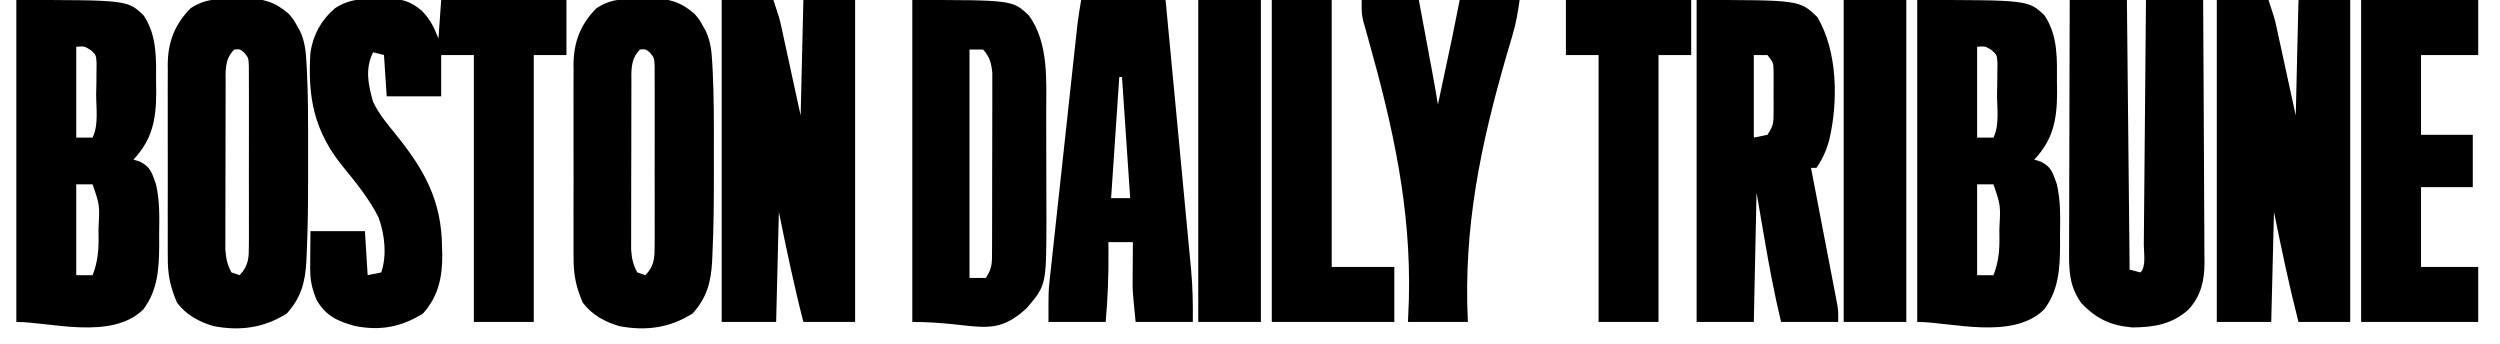
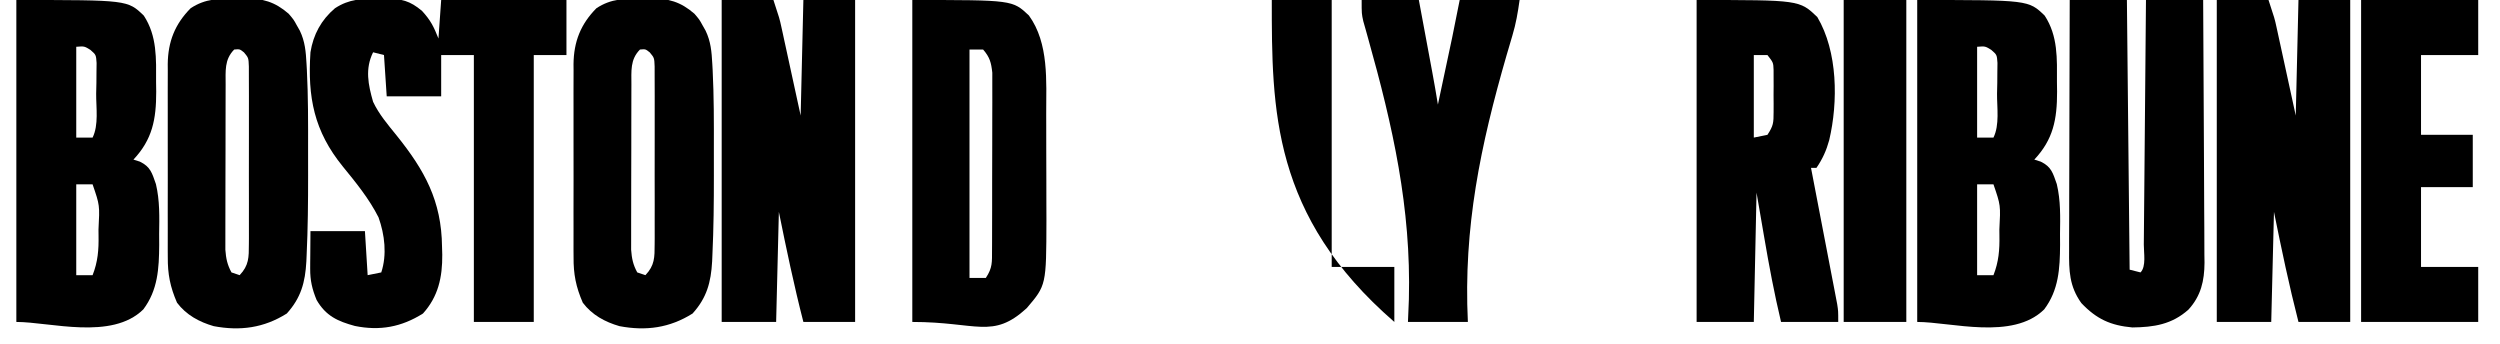
<svg xmlns="http://www.w3.org/2000/svg" width="298" height="41" viewBox="0 0 298 41" fill="none">
  <g clip-path="url(#clip0_3_107)">
    <path d="M45.122 -0.144C45.407 -0.15 45.691 -0.157 45.984 -0.163C47.811 -0.162 48.871 0.079 50.316 1.312C51.324 2.415 51.695 3.155 52.264 4.592C52.371 3.077 52.478 1.561 52.588 -1.21619e-06C57.516 -1.21619e-06 62.444 -1.21619e-06 67.521 -1.21619e-06C67.521 2.165 67.521 4.33 67.521 6.56C66.235 6.56 64.95 6.56 63.625 6.56C63.625 17.059 63.625 27.559 63.625 38.376C61.269 38.376 58.912 38.376 56.484 38.376C56.484 27.877 56.484 17.377 56.484 6.56C55.198 6.56 53.913 6.56 52.588 6.56C52.588 8.184 52.588 9.807 52.588 11.48C50.446 11.48 48.303 11.48 46.096 11.48C45.989 9.856 45.882 8.233 45.771 6.56C45.343 6.452 44.914 6.344 44.473 6.232C43.495 8.208 43.887 10.094 44.473 12.136C45.178 13.63 46.232 14.855 47.263 16.13C50.614 20.297 52.635 23.938 52.69 29.418C52.699 29.727 52.709 30.036 52.718 30.355C52.742 33.033 52.241 35.357 50.417 37.371C47.849 38.987 45.28 39.46 42.304 38.855C40.258 38.297 38.841 37.664 37.737 35.752C37.208 34.47 36.965 33.424 36.975 32.036C36.976 31.8 36.977 31.564 36.977 31.32C36.98 31.023 36.983 30.727 36.986 30.422C36.993 29.475 37 28.528 37.007 27.552C39.149 27.552 41.291 27.552 43.499 27.552C43.66 30.15 43.66 30.15 43.824 32.8C44.627 32.638 44.627 32.638 45.447 32.472C46.142 30.365 45.86 27.981 45.122 25.912C43.991 23.673 42.434 21.773 40.861 19.844C37.441 15.637 36.651 11.593 37.007 6.232C37.344 4.113 38.292 2.374 39.928 0.984C41.639 -0.136 43.148 -0.16 45.122 -0.144Z" fill="black" />
    <path d="M228.532 0C241.796 0 241.796 0 243.728 1.865C245.324 4.308 245.197 6.985 245.189 9.819C245.194 10.19 245.199 10.56 245.204 10.941C245.206 14.221 244.753 16.614 242.49 19.024C242.869 19.144 242.869 19.144 243.255 19.266C244.536 19.884 244.709 20.639 245.17 21.944C245.639 23.914 245.584 25.885 245.554 27.901C245.556 28.33 245.558 28.76 245.561 29.203C245.543 32.014 245.4 34.579 243.667 36.88C239.907 40.588 232.545 38.376 228.532 38.376C228.532 25.712 228.532 13.048 228.532 0ZM235.673 5.576C235.673 9.148 235.673 12.72 235.673 16.4C236.316 16.4 236.959 16.4 237.621 16.4C238.365 14.897 238.035 12.822 238.047 11.172C238.056 10.746 238.066 10.319 238.076 9.879C238.078 9.471 238.081 9.063 238.084 8.642C238.088 8.267 238.093 7.891 238.098 7.504C238.032 6.532 238.032 6.532 237.349 5.938C236.634 5.501 236.634 5.501 235.673 5.576ZM235.673 21.976C235.673 25.548 235.673 29.12 235.673 32.8C236.316 32.8 236.959 32.8 237.621 32.8C238.245 31.216 238.361 29.789 238.331 28.105C238.329 27.86 238.326 27.614 238.324 27.361C238.478 24.468 238.478 24.468 237.621 21.976C236.978 21.976 236.335 21.976 235.673 21.976Z" fill="black" />
    <path d="M1.948 0C15.212 0 15.212 0 17.144 1.865C18.74 4.308 18.613 6.985 18.605 9.819C18.61 10.19 18.615 10.56 18.621 10.941C18.622 14.221 18.169 16.614 15.906 19.024C16.285 19.144 16.285 19.144 16.672 19.266C17.952 19.884 18.125 20.639 18.586 21.944C19.055 23.914 19 25.885 18.97 27.901C18.972 28.33 18.974 28.76 18.977 29.203C18.959 32.014 18.816 34.579 17.083 36.88C13.323 40.588 5.961 38.376 1.948 38.376C1.948 25.712 1.948 13.048 1.948 0ZM9.089 5.576C9.089 9.148 9.089 12.72 9.089 16.4C9.732 16.4 10.375 16.4 11.037 16.4C11.781 14.897 11.451 12.822 11.463 11.172C11.473 10.746 11.482 10.319 11.492 9.879C11.494 9.471 11.497 9.063 11.5 8.642C11.505 8.267 11.509 7.891 11.514 7.504C11.448 6.532 11.448 6.532 10.765 5.938C10.05 5.501 10.05 5.501 9.089 5.576ZM9.089 21.976C9.089 25.548 9.089 29.12 9.089 32.8C9.732 32.8 10.375 32.8 11.037 32.8C11.662 31.216 11.777 29.789 11.747 28.105C11.745 27.86 11.742 27.614 11.74 27.361C11.894 24.468 11.894 24.468 11.037 21.976C10.394 21.976 9.752 21.976 9.089 21.976Z" fill="black" />
    <path d="M264.24 0C266.275 0 268.31 0 270.407 0C271.138 2.214 271.138 2.214 271.369 3.275C271.421 3.515 271.474 3.754 271.528 4.001C271.581 4.246 271.634 4.491 271.688 4.743C271.739 4.973 271.789 5.203 271.841 5.441C272.027 6.292 272.211 7.143 272.396 7.995C273.018 10.857 273.018 10.857 273.654 13.776C273.761 9.23 273.868 4.684 273.978 0C276.014 0 278.049 0 280.146 0C280.146 12.664 280.146 25.328 280.146 38.376C278.111 38.376 276.075 38.376 273.978 38.376C272.861 34.028 271.948 29.658 271.057 25.256C270.95 29.586 270.842 33.915 270.732 38.376C268.59 38.376 266.447 38.376 264.24 38.376C264.24 25.712 264.24 13.048 264.24 0Z" fill="black" />
    <path d="M86.024 0C88.059 0 90.095 0 92.192 0C92.922 2.214 92.922 2.214 93.153 3.275C93.206 3.515 93.258 3.754 93.313 4.001C93.365 4.246 93.418 4.491 93.472 4.743C93.523 4.973 93.573 5.203 93.625 5.441C93.811 6.292 93.996 7.143 94.18 7.995C94.803 10.857 94.803 10.857 95.438 13.776C95.545 9.23 95.652 4.684 95.763 0C97.798 0 99.833 0 101.93 0C101.93 12.664 101.93 25.328 101.93 38.376C99.895 38.376 97.86 38.376 95.763 38.376C94.645 34.028 93.732 29.658 92.841 25.256C92.734 29.586 92.627 33.915 92.516 38.376C90.374 38.376 88.231 38.376 86.024 38.376C86.024 25.712 86.024 13.048 86.024 0Z" fill="black" />
    <path d="M202.237 0C214.499 0 214.499 0 216.622 2.03C219.067 6.146 219.117 12.141 218.042 16.707C217.704 17.937 217.244 18.957 216.521 20.008C216.306 20.008 216.092 20.008 215.871 20.008C215.932 20.324 215.932 20.324 215.995 20.647C216.417 22.838 216.838 25.031 217.258 27.223C217.415 28.041 217.573 28.86 217.731 29.678C217.957 30.853 218.183 32.029 218.408 33.205C218.479 33.571 218.55 33.938 218.623 34.315C218.688 34.656 218.753 34.998 218.82 35.349C218.877 35.65 218.935 35.95 218.994 36.259C219.118 37.064 219.118 37.064 219.118 38.376C216.868 38.376 214.618 38.376 212.301 38.376C211.5 35.024 210.872 31.666 210.292 28.27C209.991 26.517 209.69 24.765 209.379 22.96C209.272 28.047 209.165 33.135 209.054 38.376C206.805 38.376 204.555 38.376 202.237 38.376C202.237 25.712 202.237 13.048 202.237 0ZM209.054 6.56C209.054 9.807 209.054 13.054 209.054 16.4C209.59 16.292 210.126 16.183 210.678 16.072C211.393 14.987 211.41 14.639 211.413 13.376C211.414 13.043 211.415 12.711 211.416 12.368C211.413 12.021 211.411 11.674 211.408 11.316C211.41 10.969 211.413 10.622 211.416 10.264C211.415 9.931 211.414 9.599 211.413 9.256C211.412 8.951 211.412 8.646 211.411 8.333C211.378 7.458 211.378 7.458 210.678 6.56C210.142 6.56 209.606 6.56 209.054 6.56Z" fill="black" />
    <path d="M76.57 -0.164C76.879 -0.173 77.19 -0.183 77.509 -0.192C79.673 -0.198 81.121 0.202 82.778 1.64C83.375 2.34 83.375 2.34 83.731 2.993C83.855 3.21 83.978 3.428 84.105 3.652C84.732 4.95 84.827 6.181 84.906 7.598C84.919 7.841 84.933 8.083 84.947 8.333C85.105 11.477 85.099 14.622 85.092 17.769C85.091 18.815 85.092 19.861 85.094 20.907C85.096 24.073 85.068 27.234 84.919 30.396C84.909 30.646 84.898 30.896 84.887 31.154C84.75 33.666 84.238 35.512 82.555 37.371C79.826 39.088 77.011 39.474 73.844 38.878C72.12 38.38 70.566 37.542 69.468 36.08C68.651 34.192 68.352 32.688 68.369 30.64C68.367 30.372 68.365 30.104 68.363 29.828C68.359 28.95 68.362 28.072 68.365 27.193C68.365 26.578 68.364 25.963 68.362 25.348C68.361 24.062 68.363 22.776 68.368 21.491C68.373 19.847 68.37 18.204 68.364 16.561C68.361 15.292 68.362 14.023 68.364 12.754C68.365 12.148 68.364 11.542 68.362 10.937C68.359 10.088 68.363 9.24 68.369 8.392C68.367 8.144 68.365 7.897 68.363 7.643C68.394 4.965 69.216 2.879 71.091 0.984C72.863 -0.193 74.519 -0.17 76.57 -0.164ZM76.285 5.904C75.094 7.107 75.269 8.463 75.264 10.103C75.263 10.324 75.262 10.546 75.261 10.774C75.258 11.504 75.257 12.235 75.257 12.965C75.256 13.474 75.255 13.983 75.254 14.492C75.252 15.558 75.251 16.624 75.251 17.691C75.251 19.055 75.247 20.42 75.241 21.784C75.238 22.835 75.237 23.886 75.237 24.937C75.237 25.441 75.236 25.944 75.233 26.447C75.23 27.151 75.231 27.855 75.233 28.559C75.232 28.959 75.232 29.36 75.231 29.772C75.311 30.826 75.457 31.547 75.961 32.472C76.282 32.58 76.603 32.688 76.935 32.8C78.045 31.626 78.032 30.684 78.034 29.096C78.037 28.739 78.037 28.739 78.04 28.374C78.044 27.587 78.041 26.8 78.038 26.013C78.038 25.466 78.039 24.919 78.041 24.371C78.042 23.225 78.04 22.079 78.035 20.933C78.03 19.463 78.033 17.993 78.039 16.523C78.043 15.393 78.041 14.264 78.039 13.134C78.038 12.592 78.039 12.05 78.041 11.508C78.044 10.751 78.04 9.994 78.034 9.237C78.034 8.806 78.033 8.375 78.032 7.931C77.994 6.9 77.994 6.9 77.454 6.249C76.948 5.844 76.948 5.844 76.285 5.904Z" fill="black" />
    <path d="M28.201 -0.164C28.511 -0.173 28.821 -0.183 29.141 -0.192C31.305 -0.198 32.753 0.202 34.41 1.64C35.007 2.34 35.007 2.34 35.363 2.993C35.487 3.21 35.61 3.428 35.737 3.652C36.364 4.95 36.459 6.181 36.537 7.598C36.551 7.841 36.565 8.083 36.579 8.333C36.737 11.477 36.73 14.622 36.724 17.769C36.722 18.815 36.724 19.861 36.726 20.907C36.728 24.073 36.7 27.234 36.551 30.396C36.541 30.646 36.53 30.896 36.519 31.154C36.382 33.666 35.87 35.512 34.186 37.371C31.458 39.088 28.643 39.474 25.476 38.878C23.752 38.38 22.198 37.542 21.1 36.08C20.283 34.192 19.984 32.688 20 30.64C19.999 30.372 19.997 30.104 19.995 29.828C19.991 28.95 19.994 28.072 19.997 27.193C19.996 26.578 19.995 25.963 19.994 25.348C19.993 24.062 19.995 22.776 19.999 21.491C20.005 19.847 20.002 18.204 19.996 16.561C19.992 15.292 19.994 14.023 19.996 12.754C19.997 12.148 19.996 11.542 19.994 10.937C19.991 10.088 19.995 9.24 20 8.392C19.998 8.144 19.996 7.897 19.994 7.643C20.026 4.965 20.848 2.879 22.723 0.984C24.495 -0.193 26.151 -0.17 28.201 -0.164ZM27.917 5.904C26.726 7.107 26.901 8.463 26.896 10.103C26.895 10.324 26.894 10.546 26.893 10.774C26.89 11.504 26.889 12.235 26.889 12.965C26.888 13.474 26.887 13.983 26.886 14.492C26.884 15.558 26.883 16.624 26.883 17.691C26.883 19.055 26.879 20.42 26.873 21.784C26.87 22.835 26.869 23.886 26.869 24.937C26.869 25.441 26.867 25.944 26.865 26.447C26.862 27.151 26.863 27.855 26.864 28.559C26.864 28.959 26.864 29.36 26.863 29.772C26.943 30.826 27.089 31.547 27.593 32.472C27.914 32.58 28.235 32.688 28.567 32.8C29.677 31.626 29.663 30.684 29.666 29.096C29.669 28.739 29.669 28.739 29.672 28.374C29.676 27.587 29.673 26.8 29.67 26.013C29.67 25.466 29.671 24.919 29.672 24.371C29.674 23.225 29.672 22.079 29.667 20.933C29.662 19.463 29.665 17.993 29.671 16.523C29.674 15.393 29.673 14.264 29.671 13.134C29.67 12.592 29.671 12.05 29.673 11.508C29.675 10.751 29.672 9.994 29.666 9.237C29.666 8.806 29.665 8.375 29.664 7.931C29.626 6.9 29.626 6.9 29.086 6.249C28.58 5.844 28.58 5.844 27.917 5.904Z" fill="black" />
    <path d="M246.71 0C248.96 0 251.209 0 253.527 0C253.634 10.607 253.741 21.215 253.852 32.144C254.28 32.252 254.709 32.361 255.15 32.472C255.848 31.767 255.535 30.135 255.542 29.156C255.546 28.686 255.546 28.686 255.551 28.206C255.562 27.164 255.57 26.122 255.578 25.081C255.584 24.36 255.591 23.64 255.598 22.92C255.616 21.02 255.632 19.12 255.648 17.221C255.664 15.284 255.682 13.347 255.7 11.41C255.735 7.607 255.768 3.803 255.8 0C258.049 0 260.299 0 262.617 0C262.646 4.36 262.67 8.719 262.684 13.079C262.691 15.103 262.7 17.128 262.715 19.152C262.729 21.106 262.736 23.061 262.74 25.015C262.742 25.76 262.747 26.505 262.754 27.25C262.763 28.295 262.765 29.34 262.764 30.385C262.771 30.845 262.771 30.845 262.778 31.314C262.765 33.48 262.351 35.281 260.86 36.908C258.878 38.679 256.739 39.001 254.176 39.032C251.595 38.797 249.904 38.037 248.09 36.121C246.653 34.105 246.618 32.258 246.637 29.863C246.636 29.54 246.636 29.217 246.636 28.884C246.637 27.819 246.642 26.754 246.647 25.689C246.648 24.949 246.649 24.209 246.65 23.469C246.652 21.525 246.658 19.58 246.666 17.636C246.672 15.651 246.675 13.665 246.679 11.68C246.685 7.787 246.697 3.893 246.71 0Z" fill="black" />
    <path d="M108.747 0C120.689 0 120.689 0 122.645 1.845C125.054 5.164 124.705 9.688 124.708 13.586C124.709 14.043 124.71 14.499 124.711 14.955C124.713 15.908 124.714 16.86 124.714 17.813C124.714 19.022 124.718 20.231 124.724 21.44C124.727 22.381 124.728 23.323 124.728 24.265C124.728 24.923 124.732 25.582 124.735 26.24C124.717 33.999 124.717 33.999 122.381 36.736C118.311 40.466 116.474 38.376 108.747 38.376C108.747 25.712 108.747 13.048 108.747 0ZM115.564 5.904C115.564 14.888 115.564 23.872 115.564 33.128C116.207 33.128 116.85 33.128 117.512 33.128C118.32 31.903 118.245 31.264 118.25 29.8C118.252 29.563 118.254 29.325 118.255 29.081C118.26 28.295 118.26 27.51 118.259 26.724C118.26 26.178 118.262 25.632 118.263 25.086C118.266 23.94 118.265 22.795 118.264 21.65C118.262 20.183 118.267 18.717 118.275 17.25C118.28 16.122 118.28 14.993 118.279 13.865C118.279 13.324 118.281 12.784 118.284 12.243C118.288 11.486 118.286 10.73 118.282 9.973C118.282 9.542 118.282 9.112 118.283 8.669C118.152 7.459 117.983 6.819 117.187 5.904C116.652 5.904 116.116 5.904 115.564 5.904Z" fill="black" />
-     <path d="M128.874 0C132.194 0 135.515 0 138.937 0C139.362 4.471 139.785 8.942 140.207 13.413C140.402 15.489 140.598 17.565 140.796 19.641C140.987 21.647 141.176 23.652 141.364 25.658C141.436 26.421 141.509 27.184 141.582 27.948C141.684 29.02 141.785 30.094 141.885 31.167C141.915 31.479 141.946 31.791 141.977 32.113C142.169 34.209 142.208 36.271 142.183 38.376C139.933 38.376 137.684 38.376 135.366 38.376C135.001 34.686 135.001 34.686 135.01 33.412C135.011 33.142 135.012 32.871 135.013 32.592C135.016 32.323 135.018 32.053 135.021 31.775C135.023 31.493 135.024 31.21 135.026 30.919C135.029 30.234 135.035 29.549 135.041 28.864C134.077 28.864 133.113 28.864 132.12 28.864C132.124 29.193 132.127 29.523 132.131 29.862C132.153 32.721 132.052 35.526 131.795 38.376C129.546 38.376 127.296 38.376 124.978 38.376C124.978 34.686 124.978 34.686 125.112 33.457C125.141 33.177 125.171 32.896 125.201 32.607C125.234 32.312 125.267 32.018 125.301 31.714C125.335 31.393 125.369 31.073 125.405 30.743C125.517 29.694 125.633 28.646 125.748 27.598C125.827 26.865 125.907 26.131 125.986 25.398C126.151 23.866 126.318 22.334 126.486 20.803C126.701 18.841 126.914 16.88 127.126 14.918C127.328 13.042 127.532 11.167 127.736 9.292C127.775 8.935 127.814 8.578 127.853 8.211C127.963 7.201 128.074 6.191 128.184 5.18C128.233 4.734 128.233 4.734 128.282 4.279C128.313 4.002 128.343 3.725 128.374 3.44C128.4 3.202 128.426 2.964 128.453 2.718C128.569 1.809 128.724 0.905 128.874 0ZM133.418 9.184C133.097 13.947 132.776 18.709 132.444 23.616C133.194 23.616 133.944 23.616 134.717 23.616C134.395 18.853 134.074 14.091 133.743 9.184C133.636 9.184 133.529 9.184 133.418 9.184Z" fill="black" />
    <path d="M281.444 0C286.051 0 290.657 0 295.403 0C295.403 2.165 295.403 4.33 295.403 6.56C293.153 6.56 290.904 6.56 288.586 6.56C288.586 9.699 288.586 12.838 288.586 16.072C290.621 16.072 292.657 16.072 294.754 16.072C294.754 18.129 294.754 20.185 294.754 22.304C292.718 22.304 290.683 22.304 288.586 22.304C288.586 25.443 288.586 28.582 288.586 31.816C290.836 31.816 293.085 31.816 295.403 31.816C295.403 33.981 295.403 36.146 295.403 38.376C290.797 38.376 286.19 38.376 281.444 38.376C281.444 25.712 281.444 13.048 281.444 0Z" fill="black" />
    <path d="M162.309 0C164.559 0 166.809 0 169.126 0C169.398 1.459 169.669 2.917 169.941 4.376C170.033 4.872 170.125 5.368 170.217 5.863C170.351 6.578 170.483 7.293 170.616 8.008C170.657 8.227 170.698 8.447 170.74 8.673C170.974 9.934 171.194 11.197 171.399 12.464C171.71 11.002 172.021 9.539 172.332 8.077C172.463 7.461 172.463 7.461 172.597 6.833C172.726 6.227 172.726 6.227 172.857 5.609C172.935 5.242 173.013 4.874 173.094 4.495C173.405 2.999 173.699 1.499 173.996 0C176.352 0 178.709 0 181.137 0C180.92 1.539 180.709 2.791 180.274 4.244C180.165 4.616 180.056 4.988 179.943 5.371C179.825 5.771 179.707 6.17 179.585 6.582C176.483 17.323 174.427 27.081 174.97 38.376C172.613 38.376 170.256 38.376 167.828 38.376C167.865 37.483 167.902 36.59 167.939 35.67C168.218 24.77 166.014 15.02 163.093 4.624C162.939 4.069 162.939 4.069 162.781 3.503C162.644 3.021 162.644 3.021 162.504 2.528C162.309 1.64 162.309 1.64 162.309 0Z" fill="black" />
-     <path d="M186.656 0C191.583 0 196.511 0 201.588 0C201.588 2.165 201.588 4.33 201.588 6.56C200.303 6.56 199.017 6.56 197.693 6.56C197.693 17.059 197.693 27.559 197.693 38.376C195.336 38.376 192.979 38.376 190.551 38.376C190.551 27.877 190.551 17.377 190.551 6.56C189.266 6.56 187.98 6.56 186.656 6.56C186.656 4.395 186.656 2.23 186.656 0Z" fill="black" />
-     <path d="M151.597 0C153.954 0 156.31 0 158.739 0C158.739 10.499 158.739 20.999 158.739 31.816C161.202 31.816 163.666 31.816 166.205 31.816C166.205 33.981 166.205 36.146 166.205 38.376C161.384 38.376 156.564 38.376 151.597 38.376C151.597 25.712 151.597 13.048 151.597 0Z" fill="black" />
+     <path d="M151.597 0C153.954 0 156.31 0 158.739 0C158.739 10.499 158.739 20.999 158.739 31.816C161.202 31.816 163.666 31.816 166.205 31.816C166.205 33.981 166.205 36.146 166.205 38.376C151.597 25.712 151.597 13.048 151.597 0Z" fill="black" />
    <path d="M219.767 0C222.231 0 224.695 0 227.233 0C227.233 12.664 227.233 25.328 227.233 38.376C224.769 38.376 222.305 38.376 219.767 38.376C219.767 25.712 219.767 13.048 219.767 0Z" fill="black" />
-     <path d="M142.832 0C145.296 0 147.76 0 150.298 0C150.298 12.664 150.298 25.328 150.298 38.376C147.835 38.376 145.371 38.376 142.832 38.376C142.832 25.712 142.832 13.048 142.832 0Z" fill="black" />
  </g>
  <defs>
    <clipPath id="clip0_3_107">
      <rect width="298" height="41" fill="white" />
    </clipPath>
  </defs>
</svg>